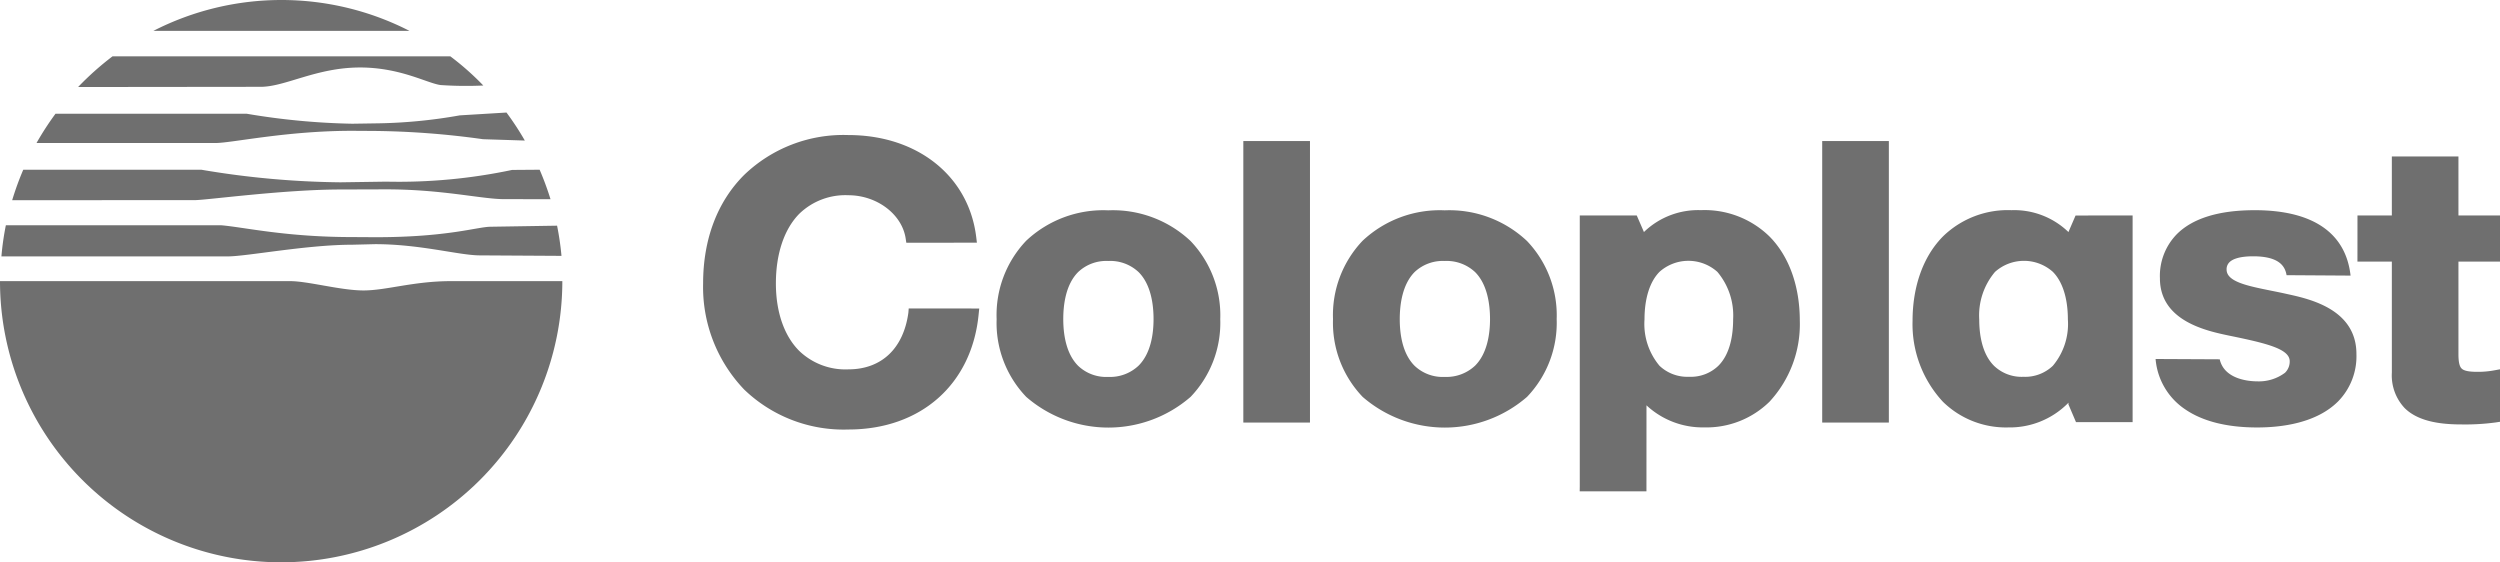
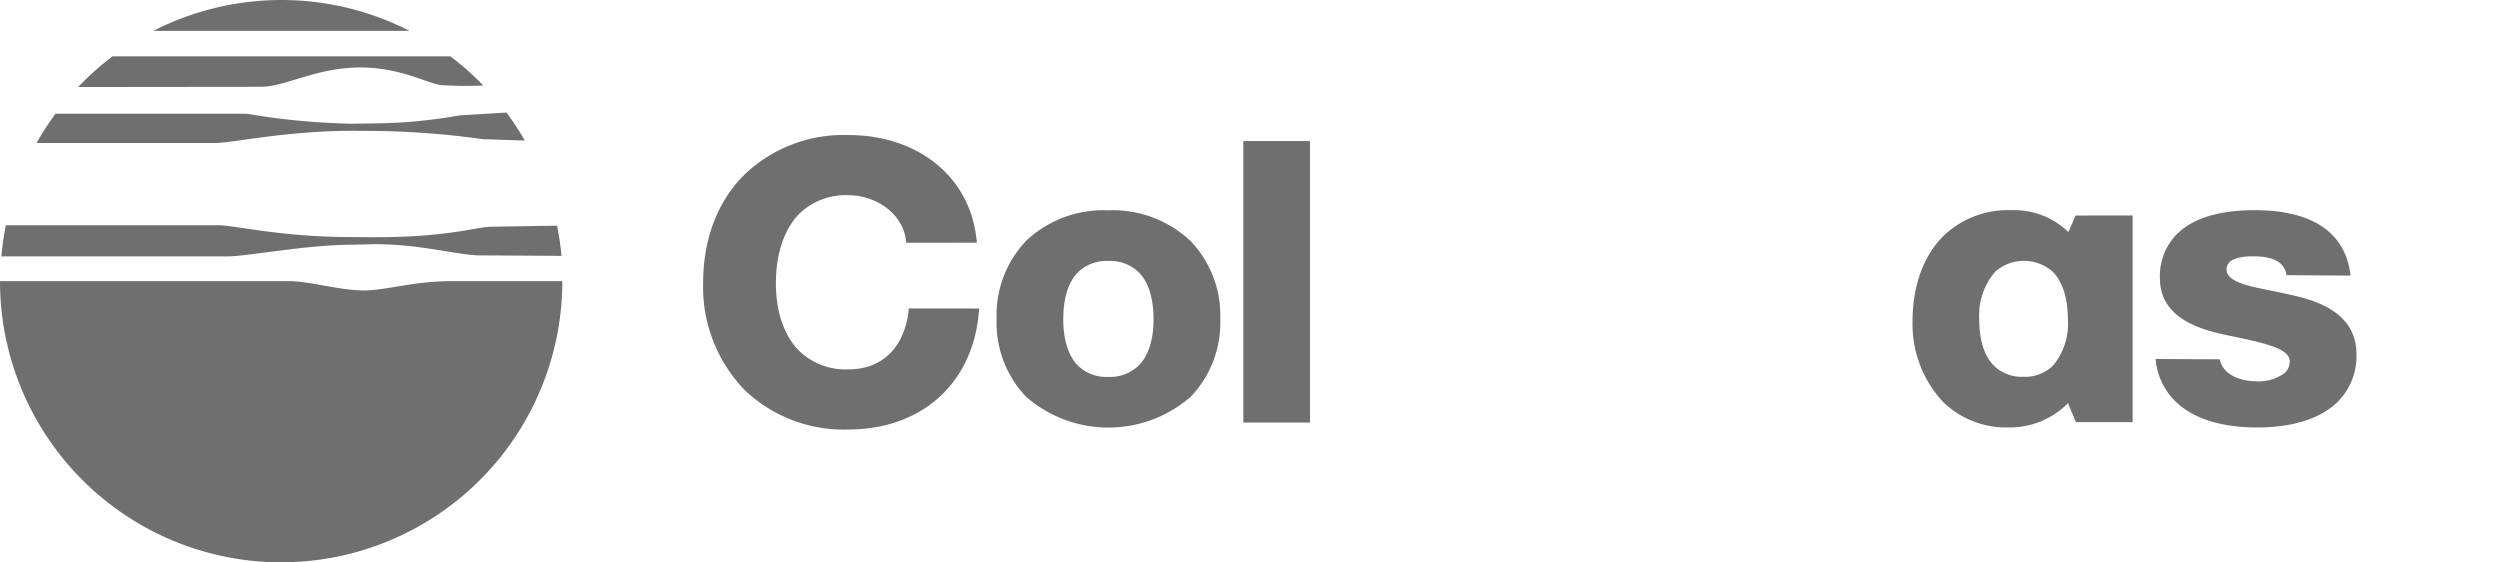
<svg xmlns="http://www.w3.org/2000/svg" viewBox="0 0 300 67.48">
  <path d="M117.509,53.281l-.068.652c-.796,8.429-6.934,13.868-15.642,13.868a17.203,17.203,0,0,1-12.497-4.796,17.779,17.779,0,0,1-4.928-12.738c0-5.296,1.706-9.8,4.923-13.013a17.179,17.179,0,0,1,12.501-4.788c8.293,0,14.465,4.923,15.35,12.255l.08.66-8.471.009-.076-.508c-.436-2.913-3.454-5.194-6.883-5.194a7.949,7.949,0,0,0-5.859,2.201c-1.829,1.837-2.832,4.813-2.832,8.382,0,3.408.986,6.282,2.798,8.094a8,8,0,0,0,5.897,2.218c3.979,0,6.621-2.506,7.205-6.816l.038-.491,8.463.004Z" transform="translate(0 -16.26)" fill="#6f6f6f" />
  <path d="M132.986,41.499a13.591,13.591,0,0,1,9.881,3.683,12.89,12.89,0,0,1,3.564,9.373,12.836,12.836,0,0,1-3.556,9.326,15.044,15.044,0,0,1-19.723.009,12.815,12.815,0,0,1-3.556-9.335,12.917,12.917,0,0,1,3.543-9.402A13.506,13.506,0,0,1,132.986,41.499ZM129.379,60.16a4.875,4.875,0,0,0,3.607,1.329,4.977,4.977,0,0,0,3.649-1.355c1.482-1.482,1.791-3.852,1.791-5.58,0-1.753-.309-4.157-1.791-5.639a4.954,4.954,0,0,0-3.649-1.338,4.903,4.903,0,0,0-3.603,1.325c-1.486,1.482-1.791,3.89-1.791,5.652C127.593,56.299,127.898,58.683,129.379,60.16Z" transform="translate(0 -16.26)" fill="#6f6f6f" />
-   <path d="M173.36,41.499a13.584,13.584,0,0,1,9.881,3.683,12.905,12.905,0,0,1,3.56,9.373,12.85,12.85,0,0,1-3.552,9.326,15.05,15.05,0,0,1-19.727.009,12.852,12.852,0,0,1-3.56-9.335,12.937,12.937,0,0,1,3.548-9.402A13.53,13.53,0,0,1,173.36,41.499ZM169.757,60.16a4.881,4.881,0,0,0,3.607,1.329,5.008,5.008,0,0,0,3.653-1.355c1.477-1.482,1.786-3.852,1.786-5.58,0-1.753-.309-4.157-1.786-5.639a4.992,4.992,0,0,0-3.653-1.338,4.92,4.92,0,0,0-3.607,1.325c-1.473,1.482-1.786,3.89-1.786,5.652C167.97,56.299,168.271,58.683,169.757,60.16Z" transform="translate(0 -16.26)" fill="#6f6f6f" />
  <rect x="149.2" y="16.925" width="7.997" height="33.782" fill="#6f6f6f" />
-   <rect x="218.665" y="16.925" width="7.997" height="33.782" fill="#6f6f6f" />
-   <path d="M295.013,47.651H300V42.113l-4.987.004V35.035h-7.992v7.082l-4.123-.004-.004,5.537h4.128V60.973a5.723,5.723,0,0,0,1.528,4.246c1.761,1.765,4.767,1.973,6.875,1.973a27.218,27.218,0,0,0,4.072-.241L300,66.874V60.575l-.711.131a10.644,10.644,0,0,1-1.998.174c-1.041,0-1.63-.127-1.897-.398-.262-.258-.381-.796-.381-1.744Z" transform="translate(0 -16.26)" fill="#6f6f6f" />
-   <path d="M197.574,75.218h-8.01l.009-.593V42.117H196.41l.817,1.88.042.11.089-.085a9.364,9.364,0,0,1,6.761-2.544,11.144,11.144,0,0,1,8.183,3.124c2.379,2.375,3.675,5.982,3.675,10.164a13.678,13.678,0,0,1-3.641,9.703,10.796,10.796,0,0,1-7.832,3.078,9.885,9.885,0,0,1-6.79-2.523l-.136-.127-.004,10.321Zm10.401-20.633a8.114,8.114,0,0,0-1.888-5.698,5.213,5.213,0,0,0-6.926-.025c-1.181,1.173-1.82,3.205-1.82,5.723a7.8,7.8,0,0,0,1.799,5.567,4.839,4.839,0,0,0,3.547,1.321,4.755,4.755,0,0,0,3.514-1.317C207.675,58.691,207.976,56.316,207.976,54.585Z" transform="translate(0 -16.26)" fill="#6f6f6f" />
  <path d="M255.91,66.916h-6.79l-.91-2.134.013-.203-.144.144a9.846,9.846,0,0,1-7.095,2.828,10.799,10.799,0,0,1-7.832-3.078,13.68,13.68,0,0,1-3.645-9.703c0-4.183,1.304-7.789,3.675-10.164a11.141,11.141,0,0,1,8.191-3.124,9.364,9.364,0,0,1,6.756,2.544l.08.085.859-1.99,6.845-.004V66.916Zm-13.111-5.44a4.815,4.815,0,0,0,3.543-1.321,7.8,7.8,0,0,0,1.803-5.567c0-2.519-.639-4.551-1.82-5.723a5.212,5.212,0,0,0-6.926.025,8.088,8.088,0,0,0-1.892,5.698c0,1.732.309,4.111,1.778,5.571A4.785,4.785,0,0,0,242.799,61.477Z" transform="translate(0 -16.26)" fill="#6f6f6f" />
  <path d="M266.366,59.377c.559,2.455,3.615,2.646,4.538,2.646A5.228,5.228,0,0,0,274.202,60.99a1.881,1.881,0,0,0,.563-1.38c0-1.478-2.735-2.146-7.239-3.069-2.709-.567-8.335-1.74-8.335-6.883a7.161,7.161,0,0,1,2.023-5.292c1.909-1.913,5.055-2.883,9.356-2.883,6.955,0,10.926,2.714,11.498,7.849l-7.679-.051c-.169-.995-.796-2.265-4.005-2.265-1.765,0-2.531.385-2.853.715a1.158,1.158,0,0,0-.339.876c0,1.46,2.493,1.96,5.368,2.54.614.123,1.245.25,1.88.394,2.705.589,8.331,1.816,8.331,7.201a7.734,7.734,0,0,1-2.206,5.694c-2.578,2.574-6.701,3.12-9.703,3.12-3.615,0-6.528-.728-8.64-2.176a8.064,8.064,0,0,1-3.552-6.041Z" transform="translate(0 -16.26)" fill="#6f6f6f" />
  <path d="M31.284,26.678c2.959,0,6.684-2.32,11.921-2.32,4.835,0,8.031,1.884,9.665,2.108a45.055,45.055,0,0,0,5.127.055,32.78,32.78,0,0,0-3.958-3.501H13.504a35.14,35.14,0,0,0-4.132,3.683Z" transform="translate(0 -16.26)" fill="#6f6f6f" />
  <path d="M66.849,43.341l-7.929.127c-1.643,0-5.093,1.257-13.847,1.257l-2.794-.017c-7.976,0-12.937-1.177-15.744-1.418H.703a32.716,32.716,0,0,0-.533,3.738H27.335c2.277,0,9.47-1.401,14.948-1.401L45,45.559c5.47,0,10.097,1.346,12.582,1.346l9.796.059A33.944,33.944,0,0,0,66.849,43.341Z" transform="translate(0 -16.26)" fill="#6f6f6f" />
-   <path d="M23.389,40.276c1.342,0,10.71-1.278,17.513-1.278l5.389-.017c6.833,0,11.506,1.177,14.224,1.177l5.546.004a36.327,36.327,0,0,0-1.304-3.535l-3.306.025a65.848,65.848,0,0,1-15.117,1.405l-5.478.081a105.366,105.366,0,0,1-16.675-1.507H2.79a34.741,34.741,0,0,0-1.329,3.653Z" transform="translate(0 -16.26)" fill="#6f6f6f" />
  <path d="M25.861,33.422c1.952,0,8.479-1.465,16.413-1.465l2.714.017a100.413,100.413,0,0,1,12.971.991l5.021.161a34.74,34.74,0,0,0-2.201-3.361l-5.609.339a61.092,61.092,0,0,1-10.143.961l-2.752.042a84.42,84.42,0,0,1-12.67-1.198H6.659a35.094,35.094,0,0,0-2.278,3.514Z" transform="translate(0 -16.26)" fill="#6f6f6f" />
  <path d="M18.407,19.964h30.73a33.719,33.719,0,0,0-30.73,0Z" transform="translate(0 -16.26)" fill="#6f6f6f" />
  <path d="M54.136,49.996c-4.53,0-7.768,1.118-10.516,1.118-2.739,0-6.634-1.118-8.818-1.118H0a33.74,33.74,0,1,0,67.48,0Z" transform="translate(0 -16.26)" fill="#6f6f6f" />
</svg>